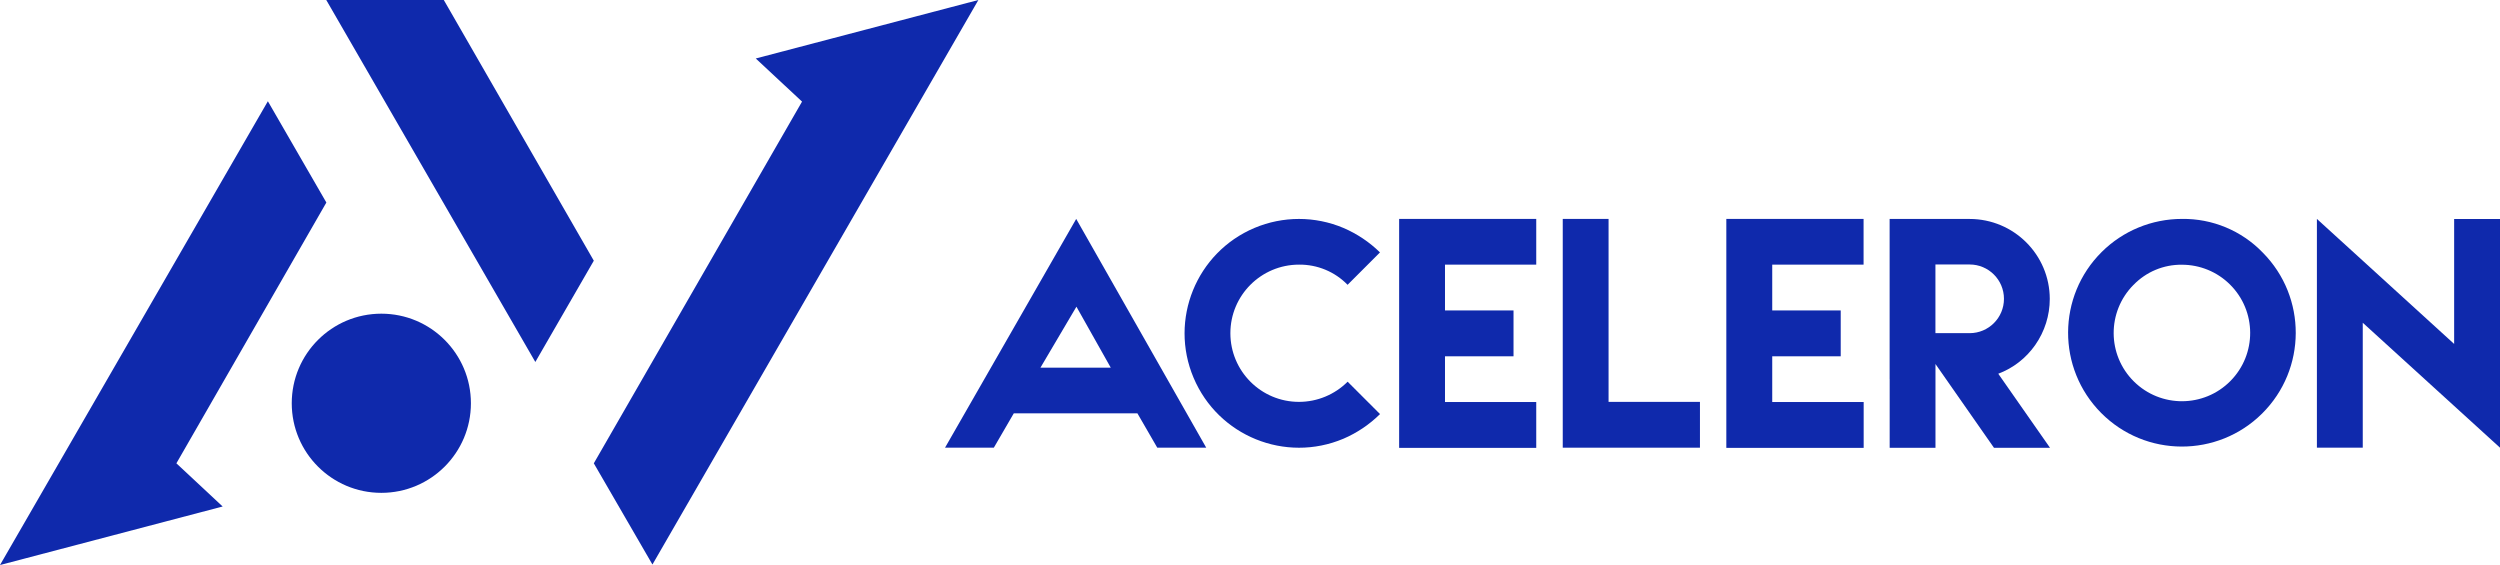
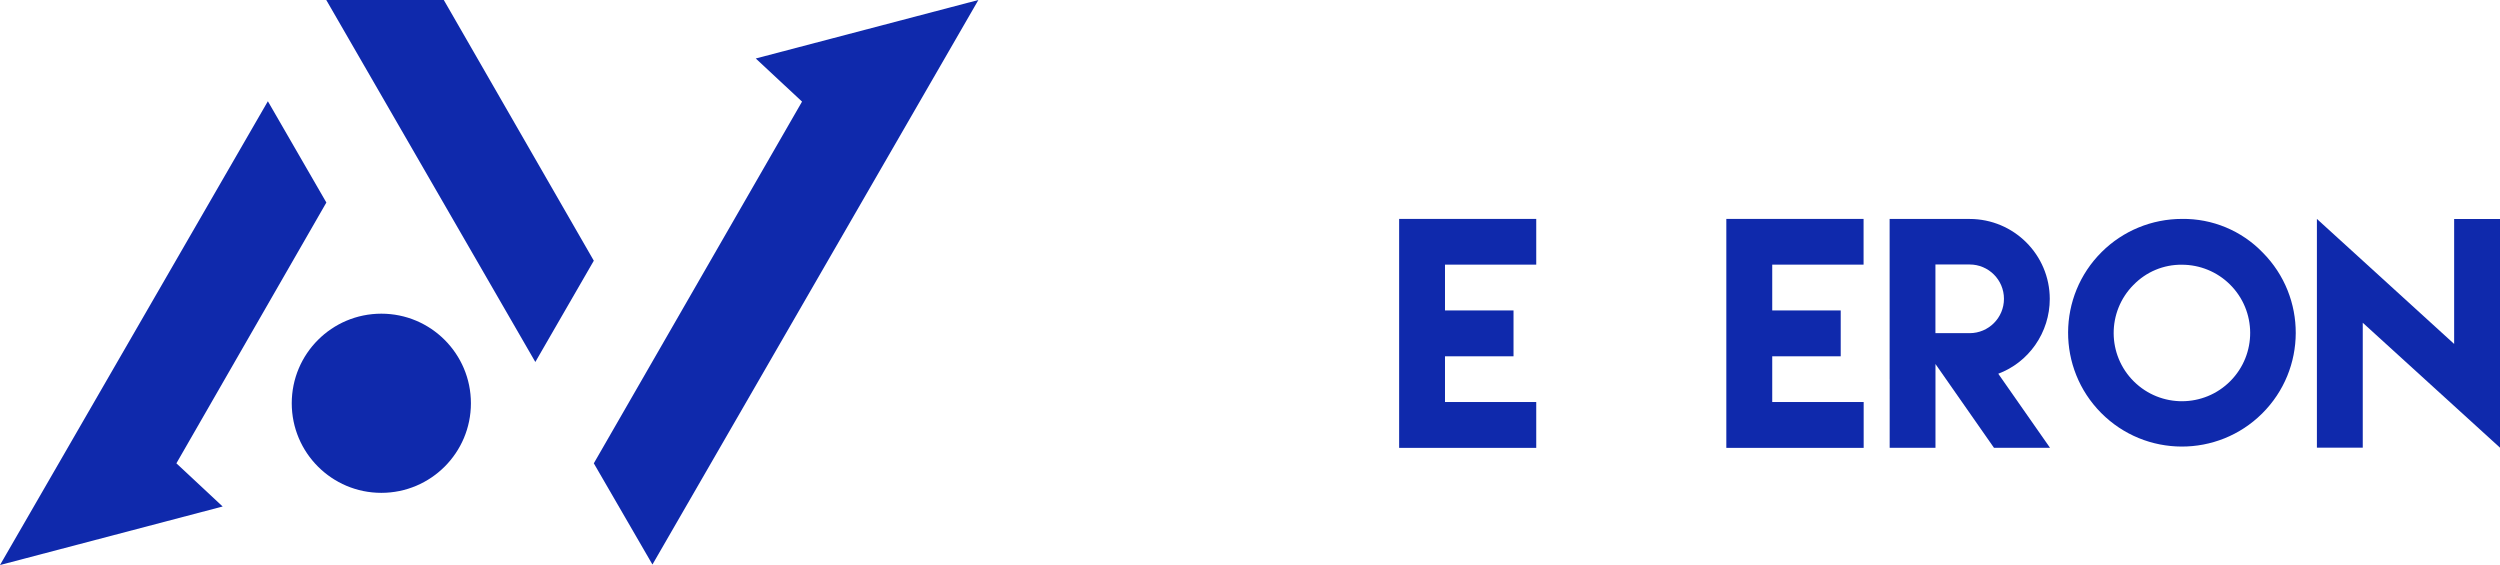
<svg xmlns="http://www.w3.org/2000/svg" id="Layer_2" data-name="Layer 2" viewBox="0 0 540.28 122.11">
  <defs>
    <style>
      .cls-1 {
        fill: #0f29ac;
      }
    </style>
  </defs>
  <g id="Layer_1-2" data-name="Layer 1">
    <g id="Layer_2-2" data-name="Layer 2">
      <g id="Layer_1-2" data-name="Layer 1-2">
        <g id="Group_37" data-name="Group 37">
          <g id="Group_35" data-name="Group 35">
-             <path id="Path_202" data-name="Path 202" class="cls-1" d="M290.33,49.26c2.94,1.26,5.62,3.05,7.9,5.29l-7,7c-2.75-2.83-6.54-4.4-10.49-4.36-8.19,0-14.84,6.63-14.84,14.82,0,8.19,6.63,14.84,14.82,14.84,3.95,0,7.73-1.57,10.52-4.36l7,7c-2.28,2.25-4.96,4.06-7.9,5.32-12.58,5.31-27.08-.59-32.39-13.16-5.31-12.58.59-27.08,13.16-32.39,6.15-2.59,13.08-2.59,19.22,0Z" />
            <path id="Path_203" data-name="Path 203" class="cls-1" d="M332,47.31v9.88h-19.72v9.9h14.81v9.91h-14.81v9.88h19.72v9.91h-29.63v-49.48h29.63Z" />
            <path id="Path_204" data-name="Path 204" class="cls-1" d="M402.74,47.31v9.88h-19.74v9.9h14.8v9.91h-14.8v9.88h19.76v9.91h-29.68v-49.48h29.66Z" />
-             <path id="Path_205" data-name="Path 205" class="cls-1" d="M347.63,47.31v39.54h19.75v9.9h-29.65v-49.44h9.9Z" />
            <path id="Path_206" data-name="Path 206" class="cls-1" d="M408.37,81.91v-34.59h17.29c9.55,0,17.31,7.73,17.32,17.28,0,3.55-1.09,7.02-3.13,9.94-1.98,2.84-4.76,5.01-8,6.23l11.18,16h-12.11l-12.64-18.1v18.1h-9.9v-14.86ZM425.66,72c4.1,0,7.42-3.32,7.42-7.42s-3.32-7.42-7.42-7.42h-7.39v14.84h7.39Z" />
            <path id="Path_207" data-name="Path 207" class="cls-1" d="M489,54.58c9.57,9.64,9.51,25.22-.13,34.79-9.64,9.57-25.22,9.51-34.79-.13-9.57-9.64-9.51-25.22.13-34.79,4.61-4.58,10.84-7.14,17.34-7.14,6.57-.09,12.89,2.54,17.45,7.27ZM461.06,61.58c-5.73,5.79-5.69,15.13.1,20.86,5.79,5.73,15.13,5.69,20.86-.1,5.73-5.79,5.69-15.13-.1-20.86-2.76-2.74-6.49-4.27-10.38-4.27-3.94-.05-7.73,1.53-10.47,4.37h-.01Z" />
            <path id="Path_208" data-name="Path 208" class="cls-1" d="M530.37,74.33v-27h9.91v49.42l-29.66-27v27h-9.91v-49.44l29.66,27.02Z" />
            <g id="Group_34" data-name="Group 34">
-               <path id="Path_209" data-name="Path 209" class="cls-1" d="M214.78,96.75h-10.55l28.35-49.44,28.1,49.44h-10.58l-4.29-7.42h-26.72l-4.31,7.42ZM240.05,79.46l-7.42-13.18-7.78,13.18h15.2Z" />
-             </g>
+               </g>
          </g>
          <g id="Group_36" data-name="Group 36">
-             <path id="Path_210" data-name="Path 210" class="cls-1" d="M95.91,0h-25.4l45.18,78.23,12.64-21.89L95.91,0Z" />
+             <path id="Path_210" data-name="Path 210" class="cls-1" d="M95.91,0h-25.4l45.18,78.23,12.64-21.89L95.91,0" />
            <path id="Path_211" data-name="Path 211" class="cls-1" d="M38.12,100.13l10,9.33L0,122.11,57.89,21.88l12.64,21.89-32.41,56.36Z" />
            <path id="Path_212" data-name="Path 212" class="cls-1" d="M163.33,12.64l10,9.32-45,78.17,12.67,21.87L211.44,0l-48.11,12.64Z" />
            <circle id="Ellipse_14" data-name="Ellipse 14" class="cls-1" cx="82.41" cy="87.15" r="19.36" />
          </g>
        </g>
      </g>
    </g>
  </g>
</svg>